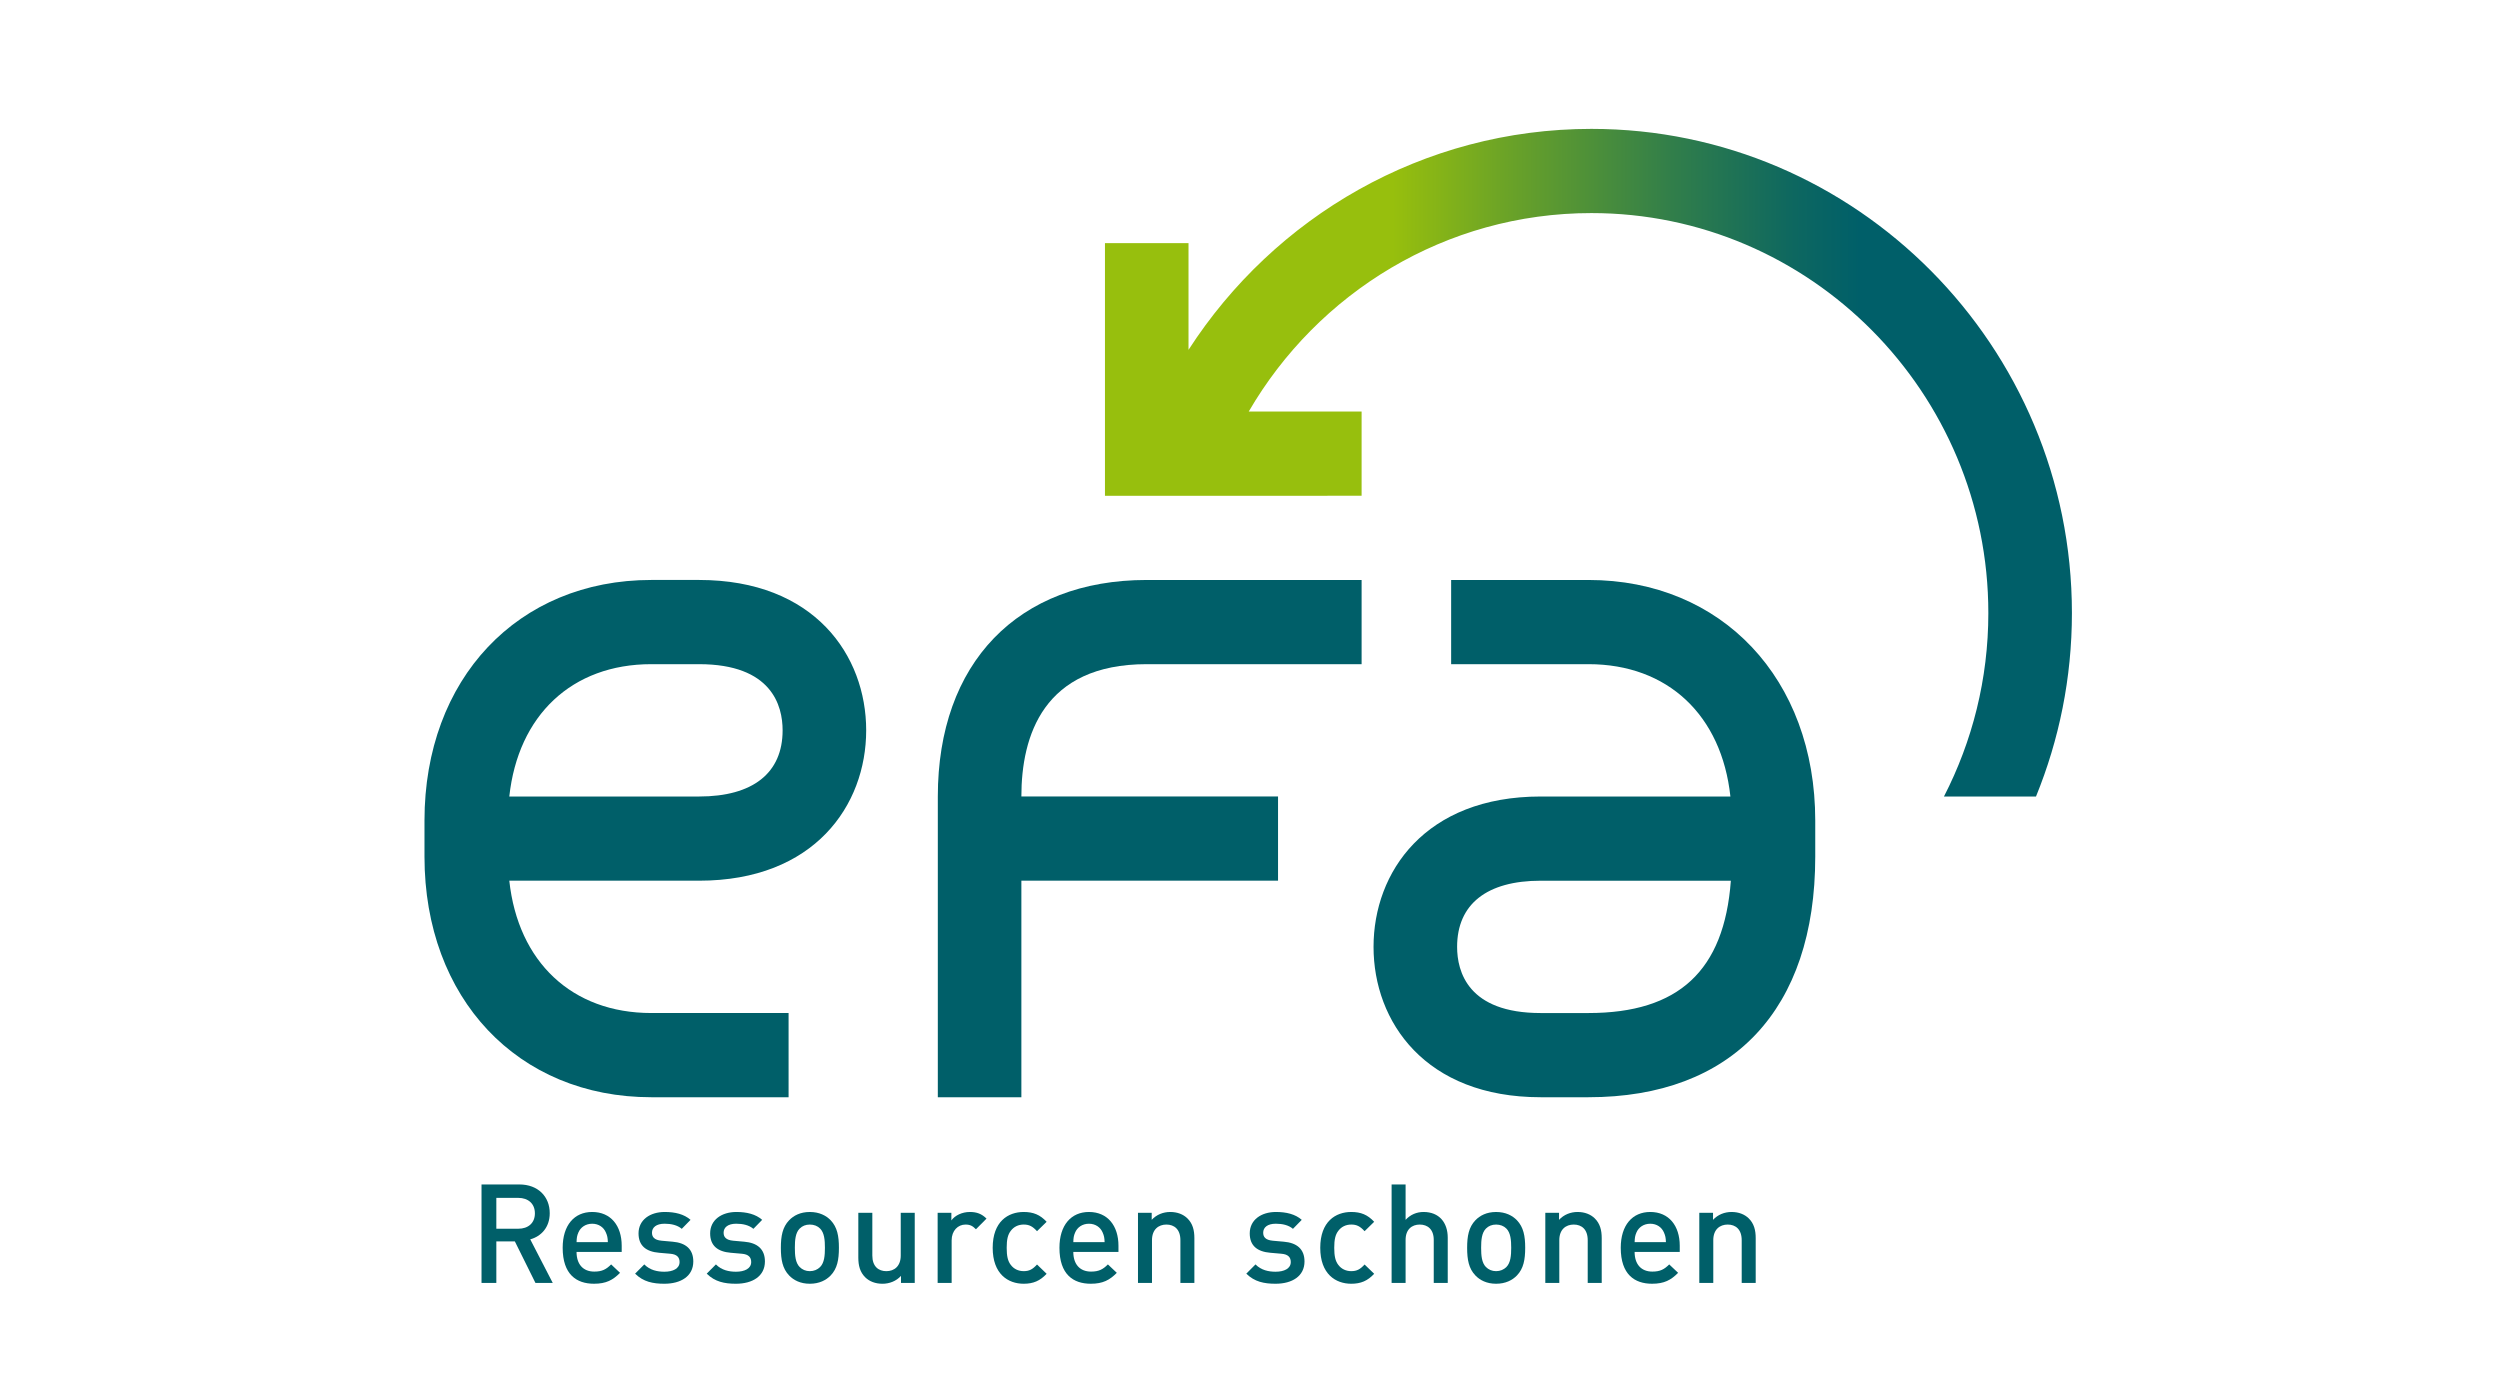
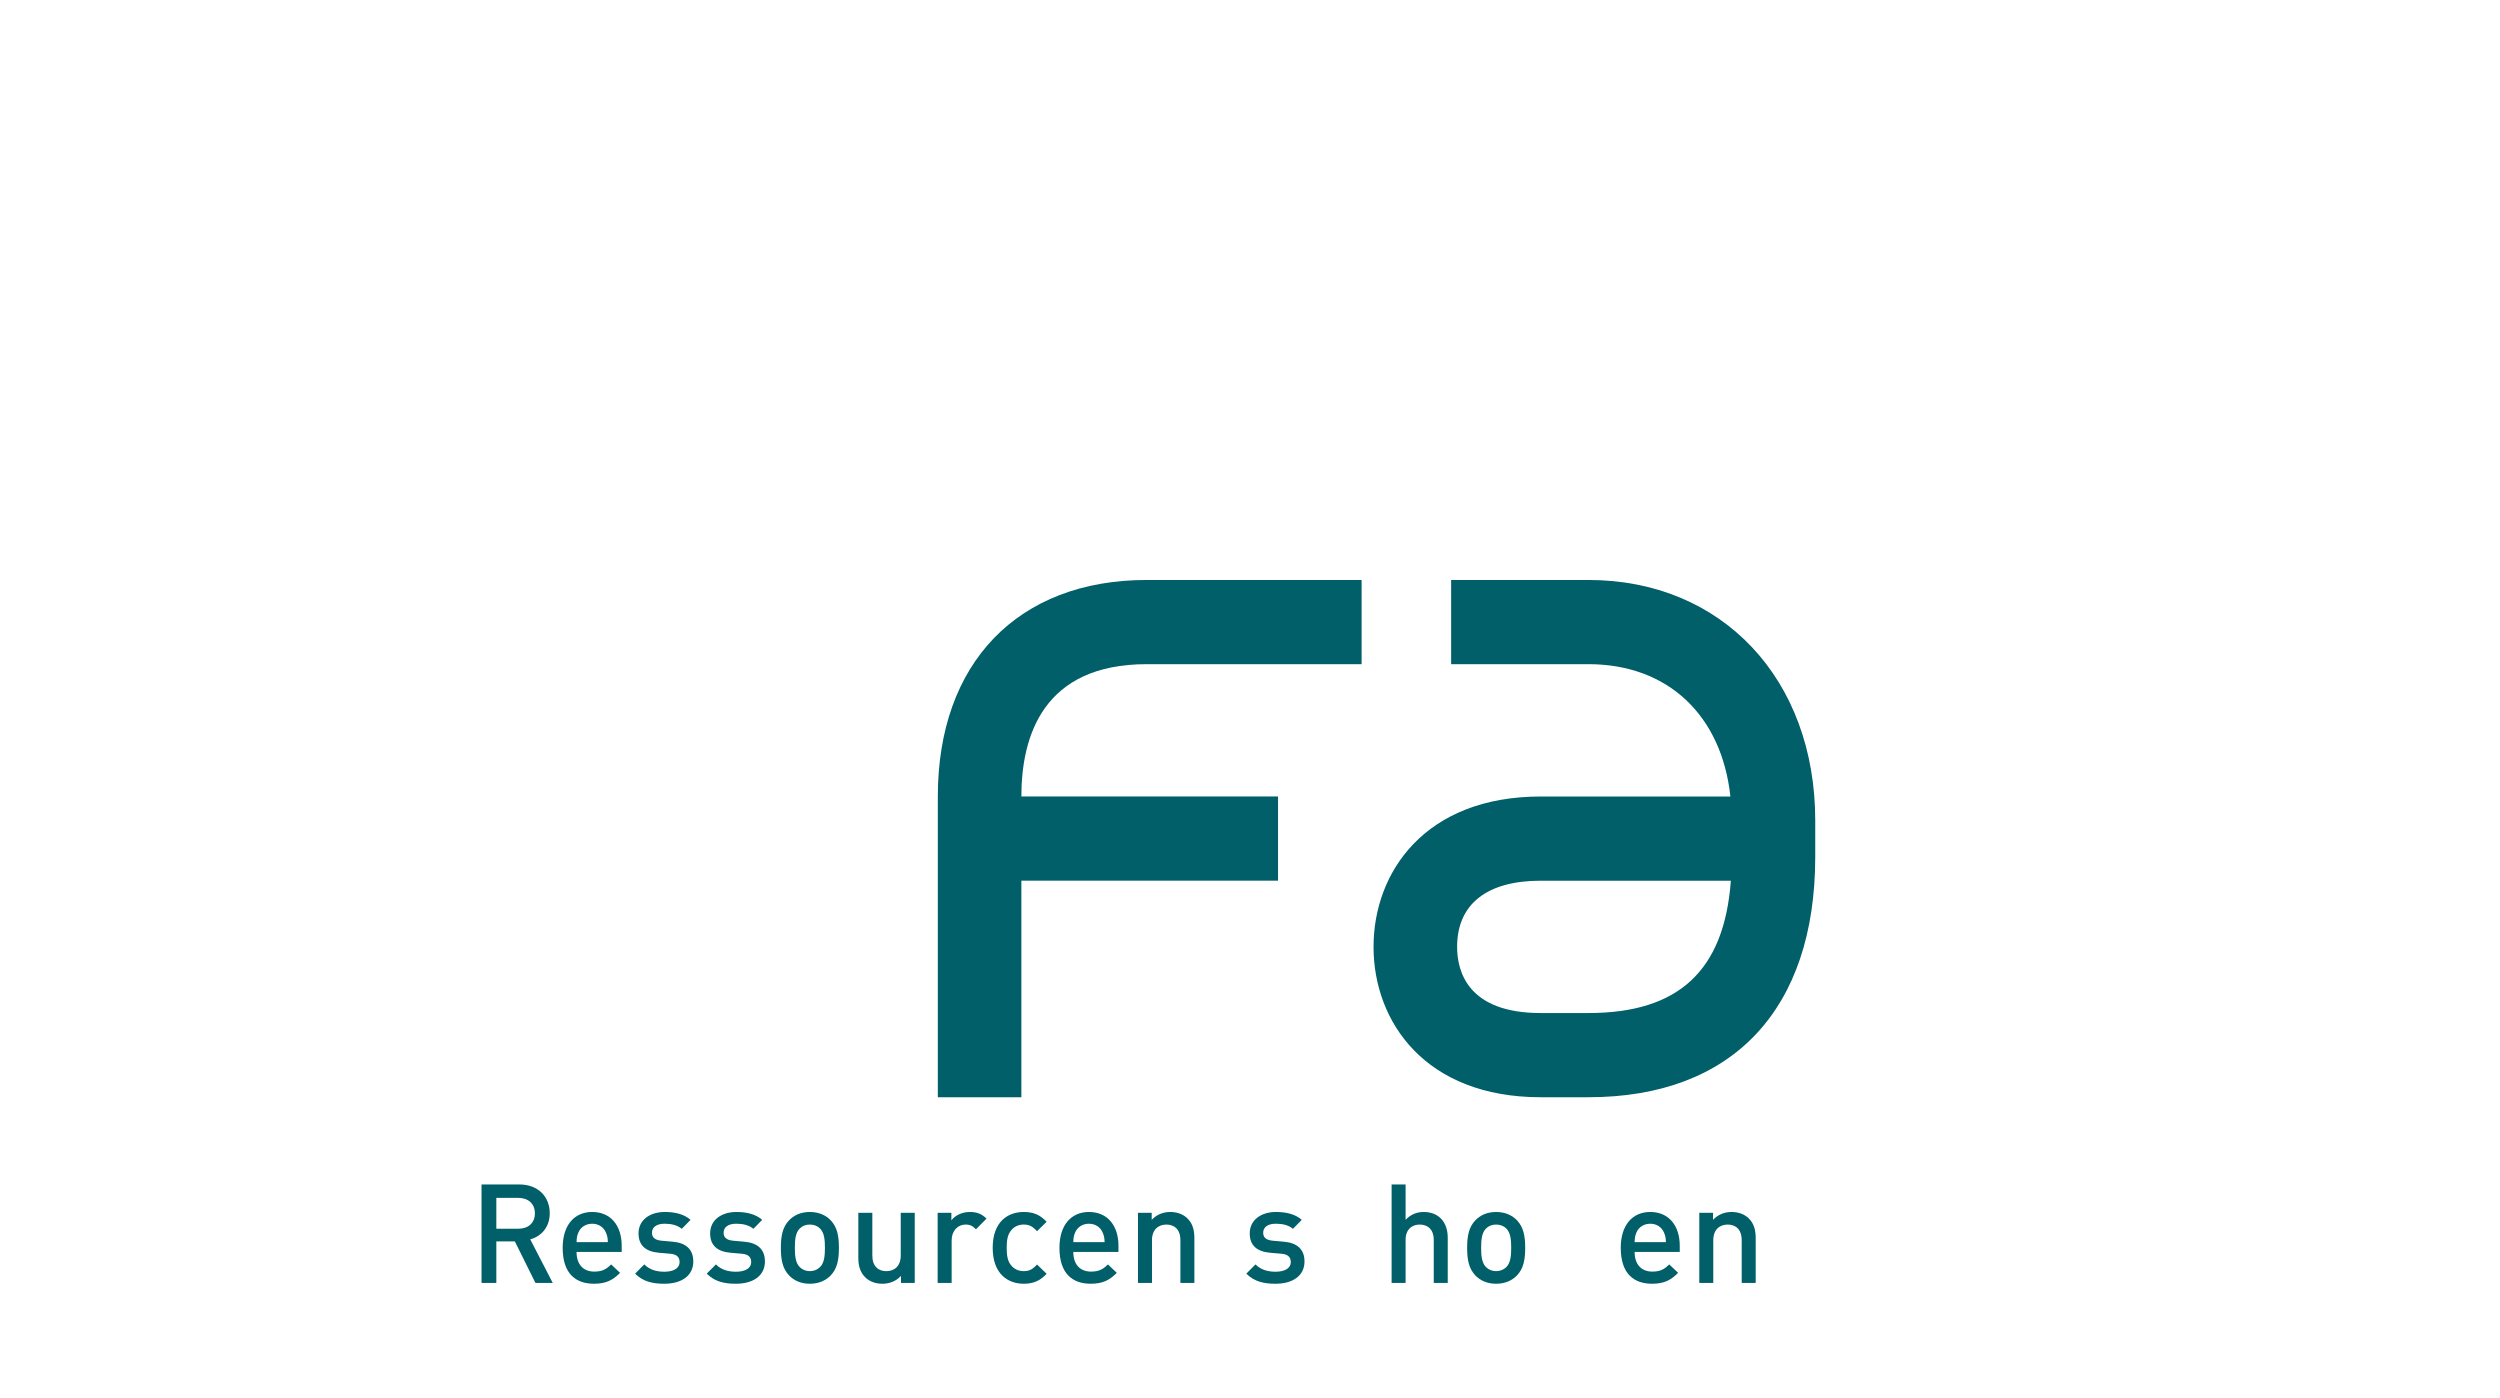
<svg xmlns="http://www.w3.org/2000/svg" version="1.1" x="0px" y="0px" width="334.482px" height="187.086px" viewBox="0 0 334.482 187.086" enable-background="new 0 0 334.482 187.086" xml:space="preserve">
  <g id="Layer_1">
</g>
  <g id="Layer_2">
    <path fill="#005F69" d="M71.64,171.648l-2.755-5.554h-2.479v5.554h-1.982v-13.176h5.068c2.479,0,4.058,1.61,4.058,3.848   c0,1.887-1.139,3.09-2.608,3.497l3.012,5.831H71.64z M69.344,160.267h-2.938v4.128h2.938c1.322,0,2.222-0.761,2.222-2.057   C71.566,161.043,70.667,160.267,69.344,160.267z" />
    <path fill="#005F69" d="M77.138,167.5c0,1.611,0.845,2.63,2.369,2.63c1.046,0,1.597-0.296,2.258-0.961l1.193,1.126   c-0.955,0.965-1.854,1.461-3.488,1.461c-2.332,0-4.188-1.238-4.188-4.809c0-3.037,1.562-4.793,3.948-4.793   c2.498,0,3.949,1.849,3.949,4.516v0.83H77.138z M81.068,164.911c-0.294-0.704-0.954-1.185-1.836-1.185   c-0.881,0-1.561,0.48-1.854,1.185c-0.183,0.426-0.221,0.703-0.238,1.275h4.187C81.307,165.614,81.252,165.336,81.068,164.911z" />
    <path fill="#005F69" d="M88.883,171.756c-1.523,0-2.809-0.258-3.911-1.35l1.23-1.237c0.753,0.776,1.763,0.979,2.681,0.979   c1.139,0,2.039-0.407,2.039-1.295c0-0.631-0.349-1.038-1.25-1.111l-1.486-0.13c-1.745-0.146-2.755-0.942-2.755-2.591   c0-1.83,1.561-2.867,3.507-2.867c1.395,0,2.589,0.296,3.453,1.053l-1.175,1.203c-0.588-0.5-1.415-0.685-2.296-0.685   c-1.12,0-1.689,0.5-1.689,1.203c0,0.558,0.294,0.98,1.286,1.072l1.469,0.131c1.743,0.146,2.772,0.98,2.772,2.645   C92.759,170.741,91.106,171.756,88.883,171.756z" />
    <path fill="#005F69" d="M98.466,171.756c-1.524,0-2.81-0.258-3.911-1.35l1.23-1.237c0.753,0.776,1.762,0.979,2.681,0.979   c1.139,0,2.038-0.407,2.038-1.295c0-0.631-0.349-1.038-1.249-1.111l-1.488-0.13c-1.743-0.146-2.754-0.942-2.754-2.591   c0-1.83,1.562-2.867,3.508-2.867c1.396,0,2.589,0.296,3.453,1.053l-1.175,1.203c-0.588-0.5-1.414-0.685-2.296-0.685   c-1.12,0-1.689,0.5-1.689,1.203c0,0.558,0.294,0.98,1.285,1.072l1.469,0.131c1.745,0.146,2.773,0.98,2.773,2.645   C102.34,170.741,100.687,171.756,98.466,171.756z" />
    <path fill="#005F69" d="M111.14,170.645c-0.606,0.631-1.524,1.111-2.792,1.111s-2.167-0.48-2.772-1.111   c-0.882-0.923-1.102-2.106-1.102-3.697c0-1.572,0.22-2.756,1.102-3.683c0.605-0.63,1.505-1.11,2.772-1.11s2.185,0.48,2.792,1.11   c0.881,0.927,1.101,2.11,1.101,3.683C112.241,168.539,112.021,169.722,111.14,170.645z M109.725,164.375   c-0.348-0.354-0.825-0.538-1.377-0.538s-1.01,0.185-1.359,0.538c-0.57,0.573-0.643,1.554-0.643,2.572s0.073,1.998,0.643,2.571   c0.349,0.35,0.807,0.554,1.359,0.554s1.029-0.204,1.377-0.554c0.57-0.573,0.643-1.553,0.643-2.571S110.295,164.949,109.725,164.375   z" />
    <path fill="#005F69" d="M120.547,171.648v-0.945c-0.642,0.703-1.542,1.054-2.479,1.054c-0.954,0-1.743-0.312-2.294-0.85   c-0.717-0.704-0.937-1.592-0.937-2.645v-5.996h1.874v5.715c0,1.465,0.826,2.092,1.873,2.092s1.928-0.646,1.928-2.092v-5.715h1.873   v9.382H120.547z" />
    <path fill="#005F69" d="M130.573,164.468c-0.422-0.427-0.752-0.631-1.395-0.631c-1.011,0-1.855,0.815-1.855,2.11v5.7h-1.873v-9.382   h1.836v1.019c0.478-0.669,1.433-1.13,2.479-1.13c0.9,0,1.581,0.241,2.223,0.888L130.573,164.468z" />
    <path fill="#005F69" d="M136.965,171.756c-2.094,0-4.15-1.296-4.15-4.809c0-3.518,2.056-4.793,4.15-4.793   c1.285,0,2.185,0.368,3.066,1.314l-1.286,1.257c-0.588-0.646-1.046-0.889-1.78-0.889c-0.716,0-1.322,0.296-1.726,0.835   c-0.405,0.515-0.551,1.184-0.551,2.275c0,1.091,0.146,1.775,0.551,2.294c0.404,0.534,1.01,0.831,1.726,0.831   c0.734,0,1.192-0.238,1.78-0.889l1.286,1.242C139.15,171.368,138.25,171.756,136.965,171.756z" />
    <path fill="#005F69" d="M143.601,167.5c0,1.611,0.846,2.63,2.369,2.63c1.046,0,1.597-0.296,2.259-0.961l1.192,1.126   c-0.954,0.965-1.854,1.461-3.488,1.461c-2.332,0-4.187-1.238-4.187-4.809c0-3.037,1.562-4.793,3.948-4.793   c2.498,0,3.948,1.849,3.948,4.516v0.83H143.601z M147.531,164.911c-0.295-0.704-0.956-1.185-1.837-1.185   c-0.881,0-1.561,0.48-1.854,1.185c-0.184,0.426-0.22,0.703-0.238,1.275h4.187C147.77,165.614,147.715,165.336,147.531,164.911z" />
    <path fill="#005F69" d="M157.929,171.648v-5.719c0-1.461-0.826-2.092-1.873-2.092s-1.928,0.646-1.928,2.092v5.719h-1.874v-9.382   h1.836v0.941c0.642-0.699,1.542-1.053,2.479-1.053c0.955,0,1.744,0.314,2.294,0.853c0.717,0.7,0.937,1.592,0.937,2.645v5.996   H157.929z" />
    <path fill="#005F69" d="M170.659,171.756c-1.525,0-2.81-0.258-3.913-1.35l1.231-1.237c0.752,0.776,1.763,0.979,2.682,0.979   c1.138,0,2.037-0.407,2.037-1.295c0-0.631-0.35-1.038-1.249-1.111l-1.487-0.13c-1.745-0.146-2.754-0.942-2.754-2.591   c0-1.83,1.561-2.867,3.507-2.867c1.396,0,2.591,0.296,3.452,1.053l-1.177,1.203c-0.584-0.5-1.412-0.685-2.294-0.685   c-1.119,0-1.688,0.5-1.688,1.203c0,0.558,0.292,0.98,1.283,1.072l1.471,0.131c1.743,0.146,2.773,0.98,2.773,2.645   C174.534,170.741,172.881,171.756,170.659,171.756z" />
-     <path fill="#005F69" d="M180.789,171.756c-2.093,0-4.149-1.296-4.149-4.809c0-3.518,2.057-4.793,4.149-4.793   c1.286,0,2.186,0.368,3.065,1.314l-1.283,1.257c-0.589-0.646-1.048-0.889-1.782-0.889c-0.717,0-1.324,0.296-1.728,0.835   c-0.403,0.515-0.55,1.184-0.55,2.275c0,1.091,0.146,1.775,0.55,2.294c0.403,0.534,1.011,0.831,1.728,0.831   c0.734,0,1.193-0.238,1.782-0.889l1.283,1.242C182.974,171.368,182.075,171.756,180.789,171.756z" />
    <path fill="#005F69" d="M191.825,171.648v-5.758c0-1.422-0.825-2.053-1.874-2.053c-1.046,0-1.892,0.646-1.892,2.053v5.758h-1.872   v-13.176h1.872v4.735c0.643-0.703,1.487-1.053,2.406-1.053c2.076,0,3.232,1.406,3.232,3.439v6.054H191.825z" />
    <path fill="#005F69" d="M202.958,170.645c-0.605,0.631-1.524,1.111-2.791,1.111c-1.268,0-2.167-0.48-2.772-1.111   c-0.883-0.923-1.102-2.106-1.102-3.697c0-1.572,0.219-2.756,1.102-3.683c0.605-0.63,1.505-1.11,2.772-1.11   c1.267,0,2.186,0.48,2.791,1.11c0.88,0.927,1.102,2.11,1.102,3.683C204.059,168.539,203.838,169.722,202.958,170.645z    M201.544,164.375c-0.351-0.354-0.827-0.538-1.377-0.538c-0.551,0-1.011,0.185-1.36,0.538c-0.568,0.573-0.642,1.554-0.642,2.572   s0.073,1.998,0.642,2.571c0.35,0.35,0.81,0.554,1.36,0.554c0.55,0,1.026-0.204,1.377-0.554c0.568-0.573,0.644-1.553,0.644-2.571   S202.112,164.949,201.544,164.375z" />
-     <path fill="#005F69" d="M212.425,171.648v-5.719c0-1.461-0.826-2.092-1.871-2.092c-1.048,0-1.93,0.646-1.93,2.092v5.719h-1.872   v-9.382h1.837v0.941c0.643-0.699,1.541-1.053,2.479-1.053c0.953,0,1.743,0.314,2.295,0.853c0.715,0.7,0.936,1.592,0.936,2.645   v5.996H212.425z" />
    <path fill="#005F69" d="M218.7,167.5c0,1.611,0.844,2.63,2.369,2.63c1.046,0,1.598-0.296,2.259-0.961l1.193,1.126   c-0.955,0.965-1.854,1.461-3.49,1.461c-2.331,0-4.186-1.238-4.186-4.809c0-3.037,1.561-4.793,3.947-4.793   c2.498,0,3.947,1.849,3.947,4.516v0.83H218.7z M222.63,164.911c-0.294-0.704-0.955-1.185-1.837-1.185   c-0.88,0-1.561,0.48-1.854,1.185c-0.183,0.426-0.22,0.703-0.238,1.275h4.188C222.868,165.614,222.814,165.336,222.63,164.911z" />
    <path fill="#005F69" d="M233.027,171.648v-5.719c0-1.461-0.826-2.092-1.872-2.092c-1.047,0-1.93,0.646-1.93,2.092v5.719h-1.871   v-9.382h1.837v0.941c0.642-0.699,1.541-1.053,2.479-1.053c0.953,0,1.743,0.314,2.295,0.853c0.715,0.7,0.936,1.592,0.936,2.645   v5.996H233.027z" />
    <linearGradient id="SVGID_1_" gradientUnits="userSpaceOnUse" x1="147.695" y1="124.237" x2="277.067" y2="124.237" gradientTransform="matrix(1 0 0 -1 0.14 186.142)">
      <stop offset="0.298" style="stop-color:#97BF0D" />
      <stop offset="0.415" style="stop-color:#6BA327" />
      <stop offset="0.587" style="stop-color:#317E4A" />
      <stop offset="0.713" style="stop-color:#0D6760" />
      <stop offset="0.781" style="stop-color:#005F69" />
    </linearGradient>
-     <path fill="url(#SVGID_1_)" d="M212.921,17.243c-22.566,0-42.437,11.787-53.906,29.563V32.533h-11.179v33.798l34.337-0.001V55.064   H167.07c9.224-15.87,26.316-26.556,45.851-26.556c29.281,0,53.104,24.006,53.104,53.514c0,8.843-2.152,17.187-5.938,24.544h12.315   c3.089-7.576,4.805-15.86,4.805-24.544C277.207,46.303,248.368,17.243,212.921,17.243z" />
-     <path fill="#005F69" d="M105.507,146.802H87.139c-17.868,0-30.346-13.237-30.346-32.188v-4.831   c0-18.951,12.479-32.188,30.346-32.188h6.389c15.447,0,22.361,10.104,22.361,20.118c0,10.013-6.914,20.118-22.361,20.118H68.141   c1.174,10.858,8.37,17.704,18.998,17.704h18.368V146.802z M68.141,106.567h25.387c7.21,0,11.18-3.145,11.18-8.853   c0-3.306-1.453-8.853-11.18-8.853h-6.389C76.511,88.861,69.316,95.704,68.141,106.567z" />
    <path fill="#005F69" d="M153.424,88.861h28.749V77.596h-28.749c-17.241,0-27.95,11.101-27.95,28.971v40.235h11.179v-28.978h34.34   v-11.266h-34.34C136.655,98.483,139.566,88.861,153.424,88.861z" />
    <path fill="#005F69" d="M212.521,146.802h-6.391c-15.446,0-22.36-10.104-22.36-20.118c0-10.013,6.914-20.117,22.36-20.117h25.386   c-1.172-10.863-8.367-17.706-18.995-17.706h-18.369V77.596h18.369c17.865,0,30.346,13.237,30.346,32.188v4.831   C242.867,135.068,231.804,146.802,212.521,146.802z M206.131,117.833c-7.209,0-11.18,3.144-11.18,8.852   c0,3.306,1.453,8.853,11.18,8.853h6.391c12.05,0,18.167-5.646,19.053-17.704H206.131z" />
  </g>
</svg>